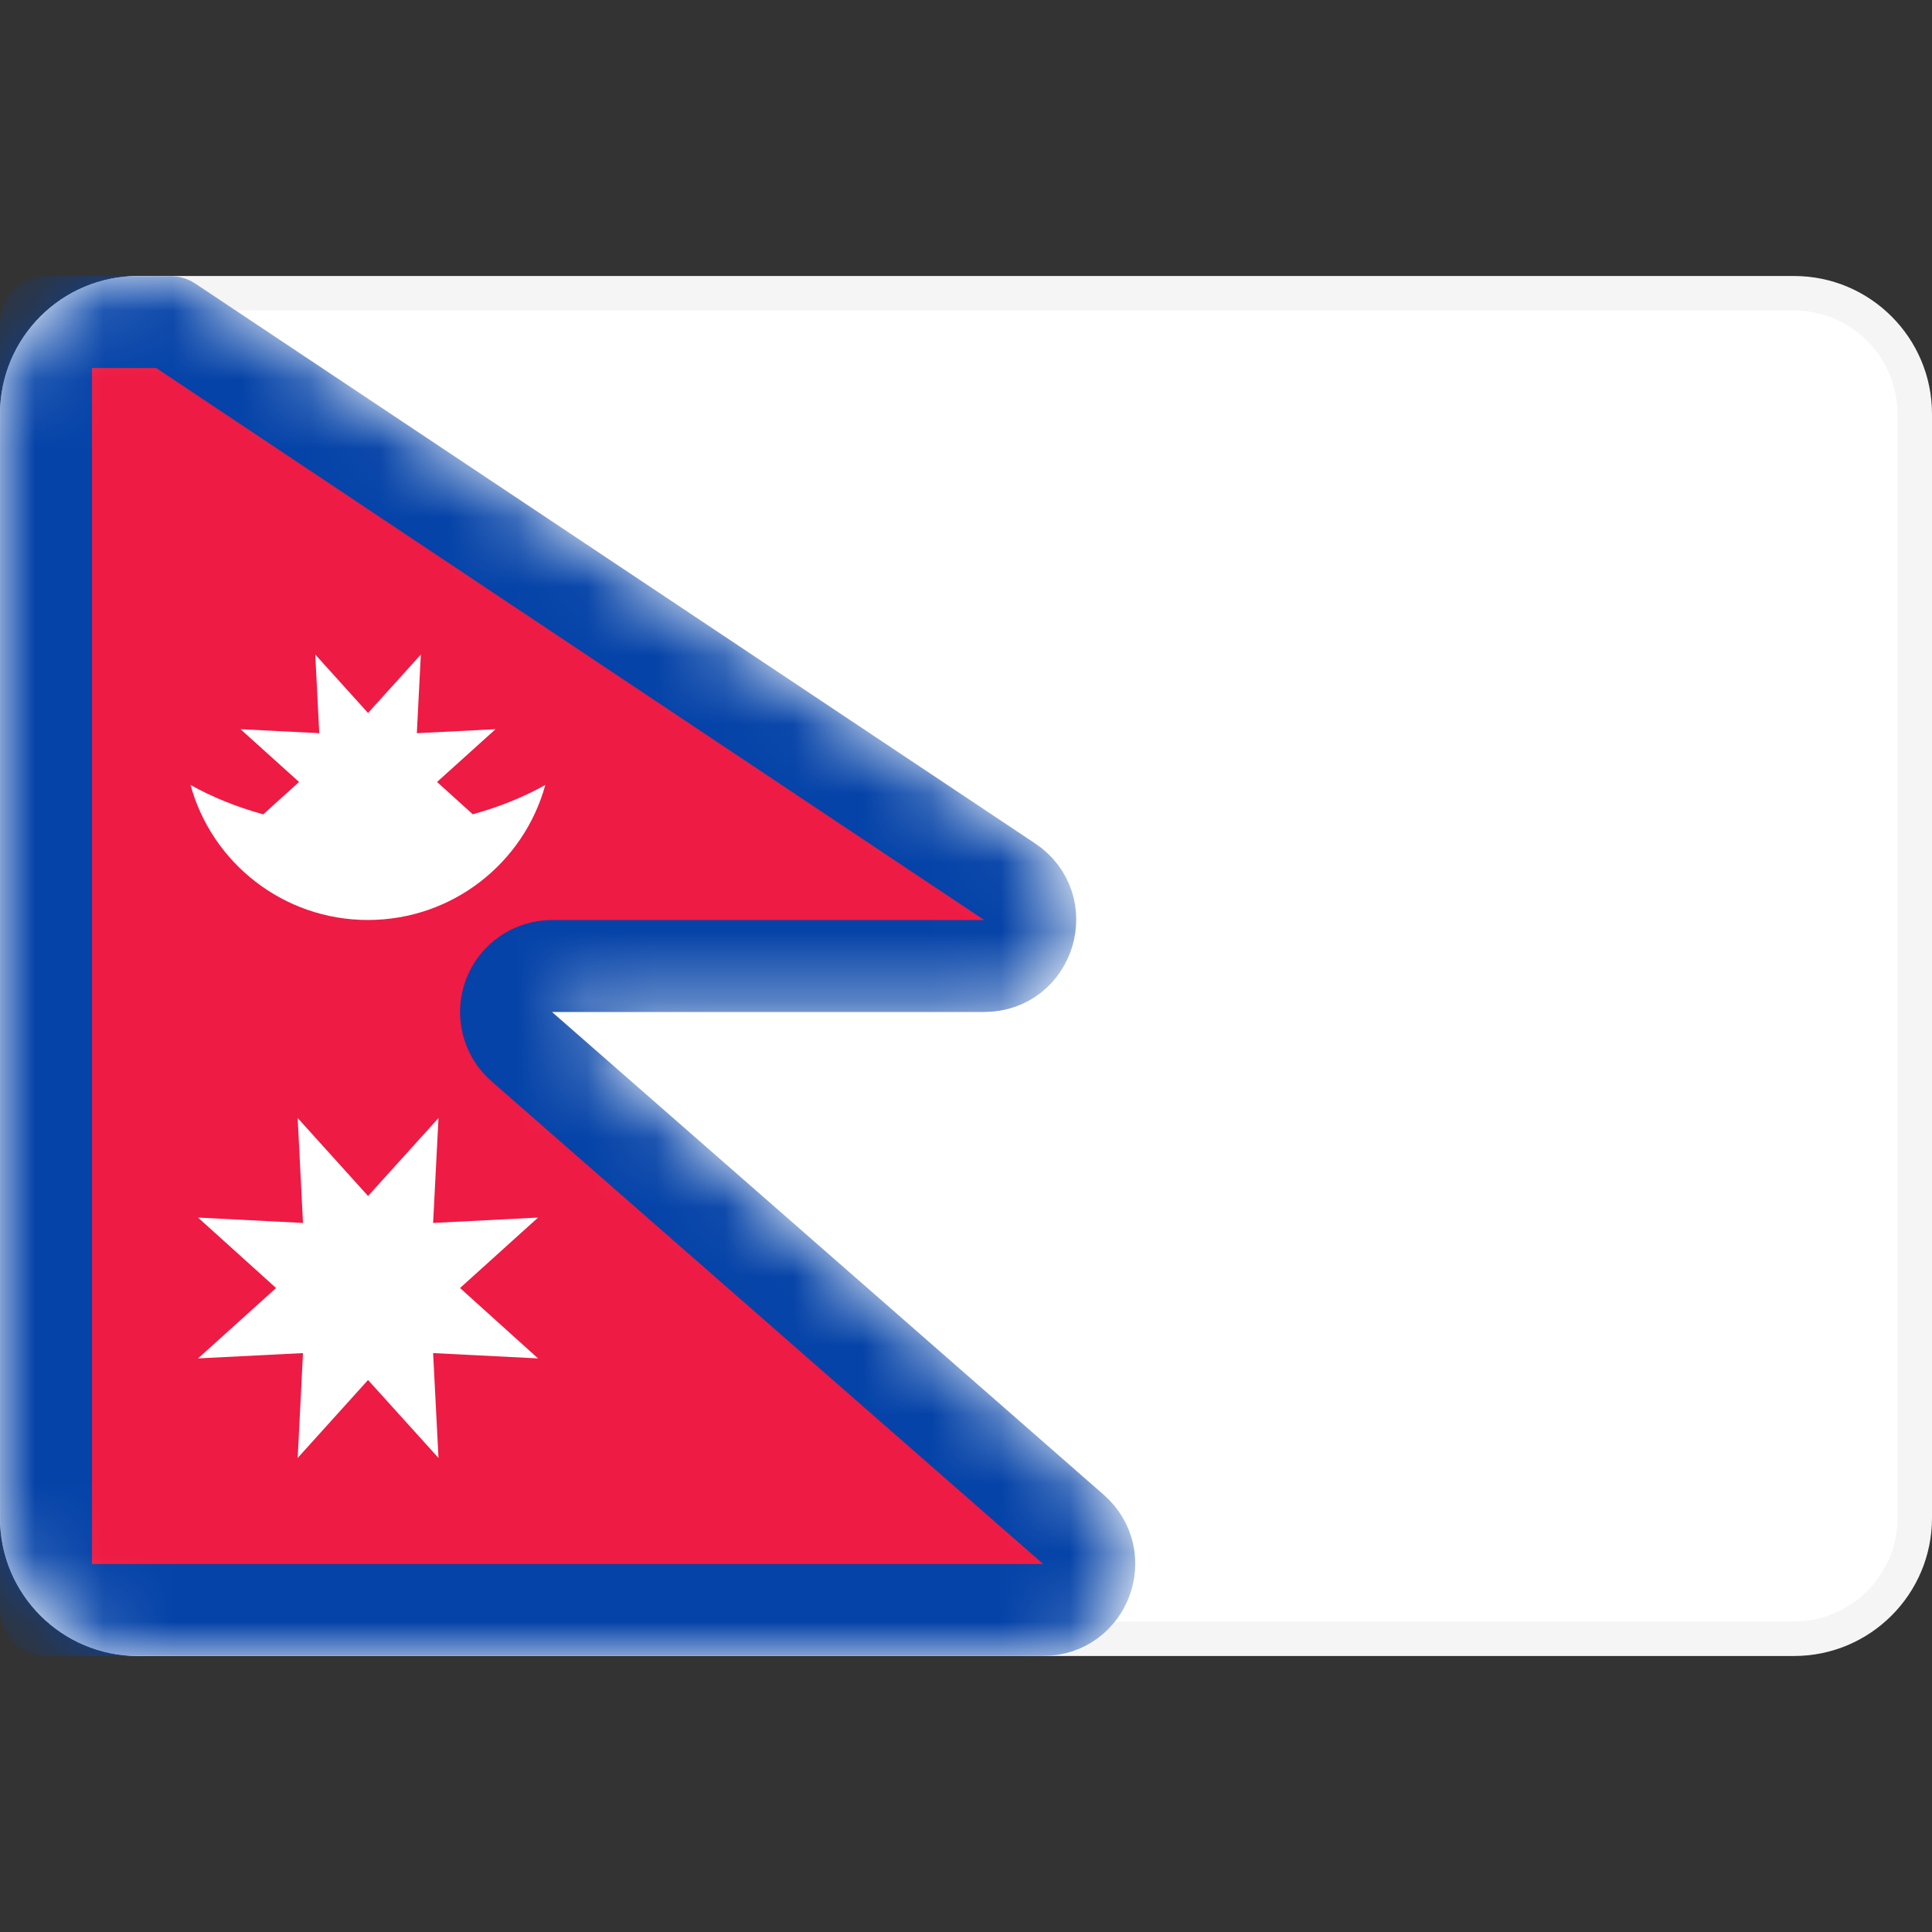
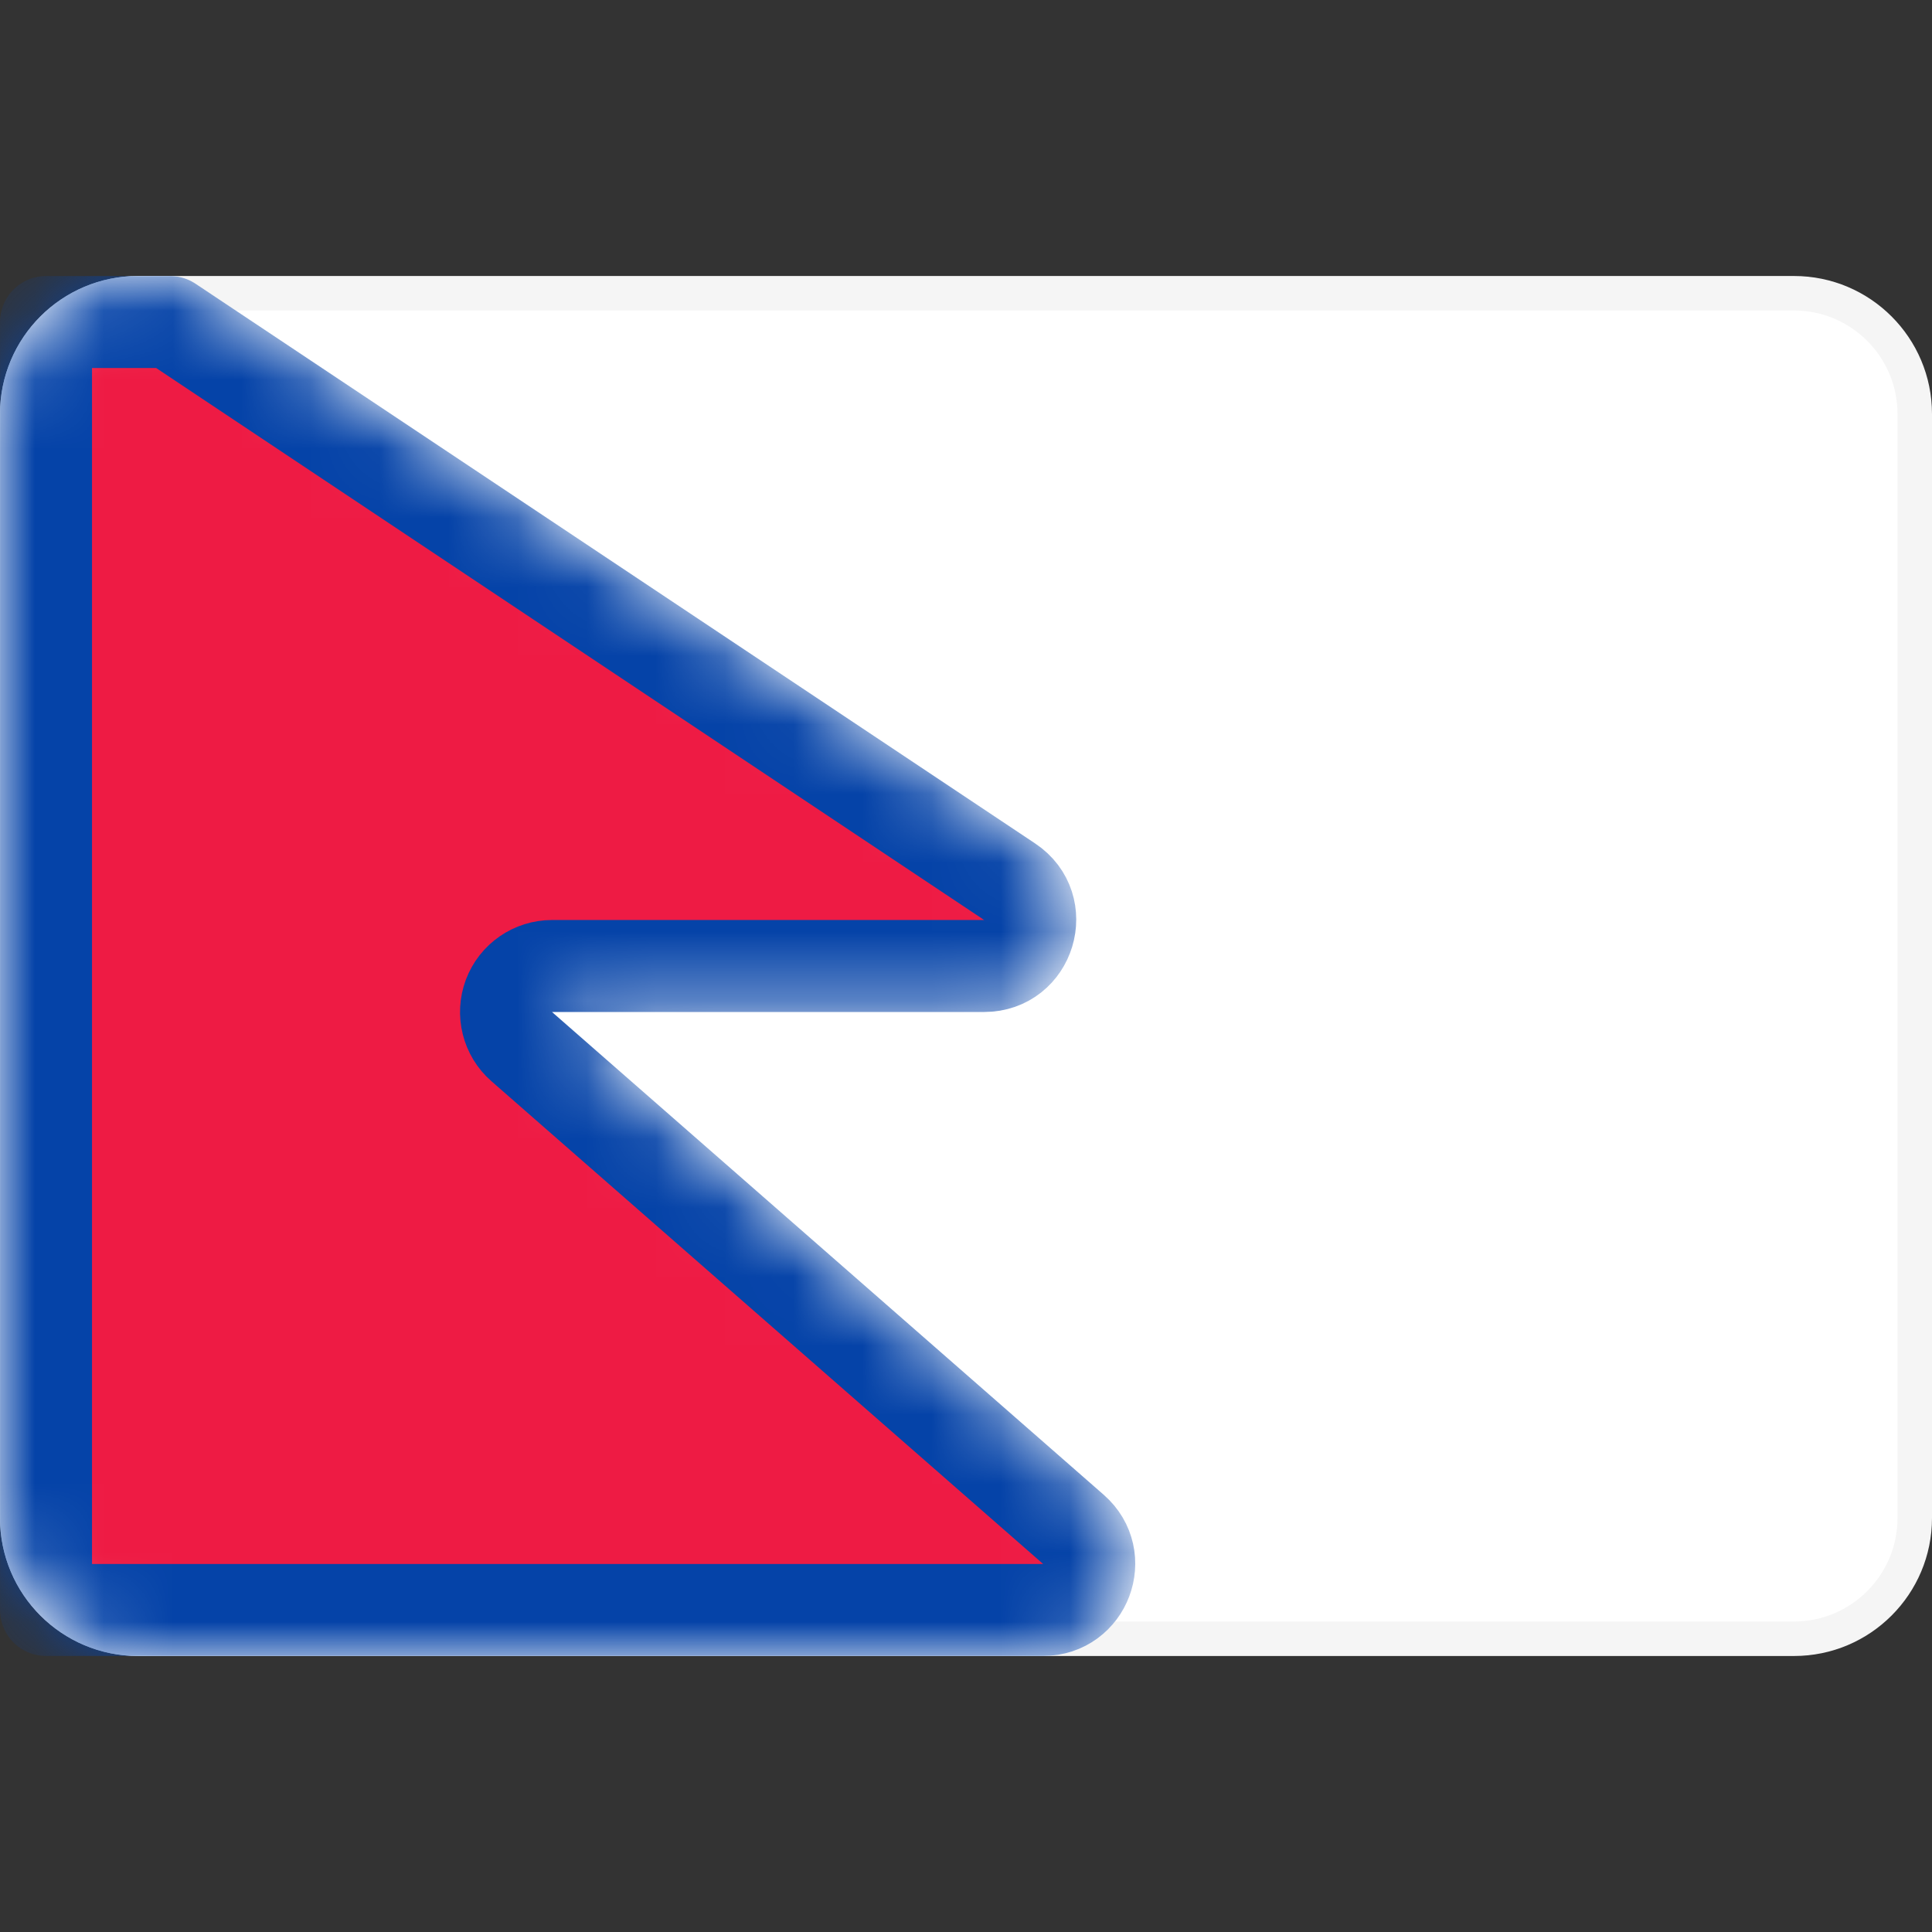
<svg xmlns="http://www.w3.org/2000/svg" width="28" height="28" viewBox="0 0 28 28" fill="none">
  <rect x="0" y="0" width="28" height="28" fill="#333333" stroke="none" />
  <path d="M26 4.25H2C1.034 4.25 0.25 5.034 0.25 6V22C0.25 22.966 1.034 23.75 2 23.75H26C26.966 23.75 27.75 22.966 27.75 22V6C27.75 5.034 26.966 4.25 26 4.25Z" fill="white" stroke="#F5F5F5" stroke-width="0.5" />
  <path fill-rule="evenodd" clip-rule="evenodd" d="M0 6C0 4.895 0.895 4 2 4L2.465 4C2.596 4 2.725 4.039 2.835 4.112L15.003 12.224C16.1 12.956 15.582 14.667 14.263 14.667H8L15.996 21.663C16.923 22.474 16.349 24 15.118 24H2C0.895 24 0 23.105 0 22V6Z" fill="white" />
  <mask id="mask0_1267_2283" style="mask-type:luminance" maskUnits="userSpaceOnUse" x="0" y="4" width="17" height="20">
    <path fill-rule="evenodd" clip-rule="evenodd" d="M0 6C0 4.895 0.895 4 2 4L2.465 4C2.596 4 2.725 4.039 2.835 4.112L15.003 12.224C16.1 12.956 15.582 14.667 14.263 14.667H8L15.996 21.663C16.923 22.474 16.349 24 15.118 24H2C0.895 24 0 23.105 0 22V6Z" fill="white" />
  </mask>
  <g mask="url(#mask0_1267_2283)">
    <path d="M15.118 23.333H0.667V4.667H2.465L14.633 12.779C15.182 13.145 14.923 14 14.263 14H8C7.723 14 7.474 14.172 7.376 14.432C7.279 14.692 7.352 14.986 7.561 15.168L15.557 22.165C16.021 22.57 15.734 23.333 15.118 23.333Z" fill="#EE1B44" stroke="#0543A8" stroke-width="1.333" stroke-linejoin="round" />
-     <path fill-rule="evenodd" clip-rule="evenodd" d="M6.852 11.801C7.236 11.695 7.59 11.552 7.903 11.376C7.593 12.505 6.559 13.333 5.332 13.333C4.105 13.333 3.071 12.505 2.761 11.376C3.075 11.552 3.43 11.696 3.815 11.802L4.334 11.333L3.486 10.568L4.627 10.626L4.569 9.486L5.334 10.333L6.099 9.486L6.041 10.626L7.182 10.568L6.334 11.333L6.852 11.801ZM4.314 21.13L5.334 20L6.355 21.13L6.277 19.61L7.798 19.687L6.667 18.667L7.798 17.646L6.277 17.724L6.355 16.203L5.334 17.333L4.314 16.203L4.391 17.724L2.87 17.646L4.001 18.667L2.87 19.687L4.391 19.61L4.314 21.13Z" fill="white" />
  </g>
</svg>